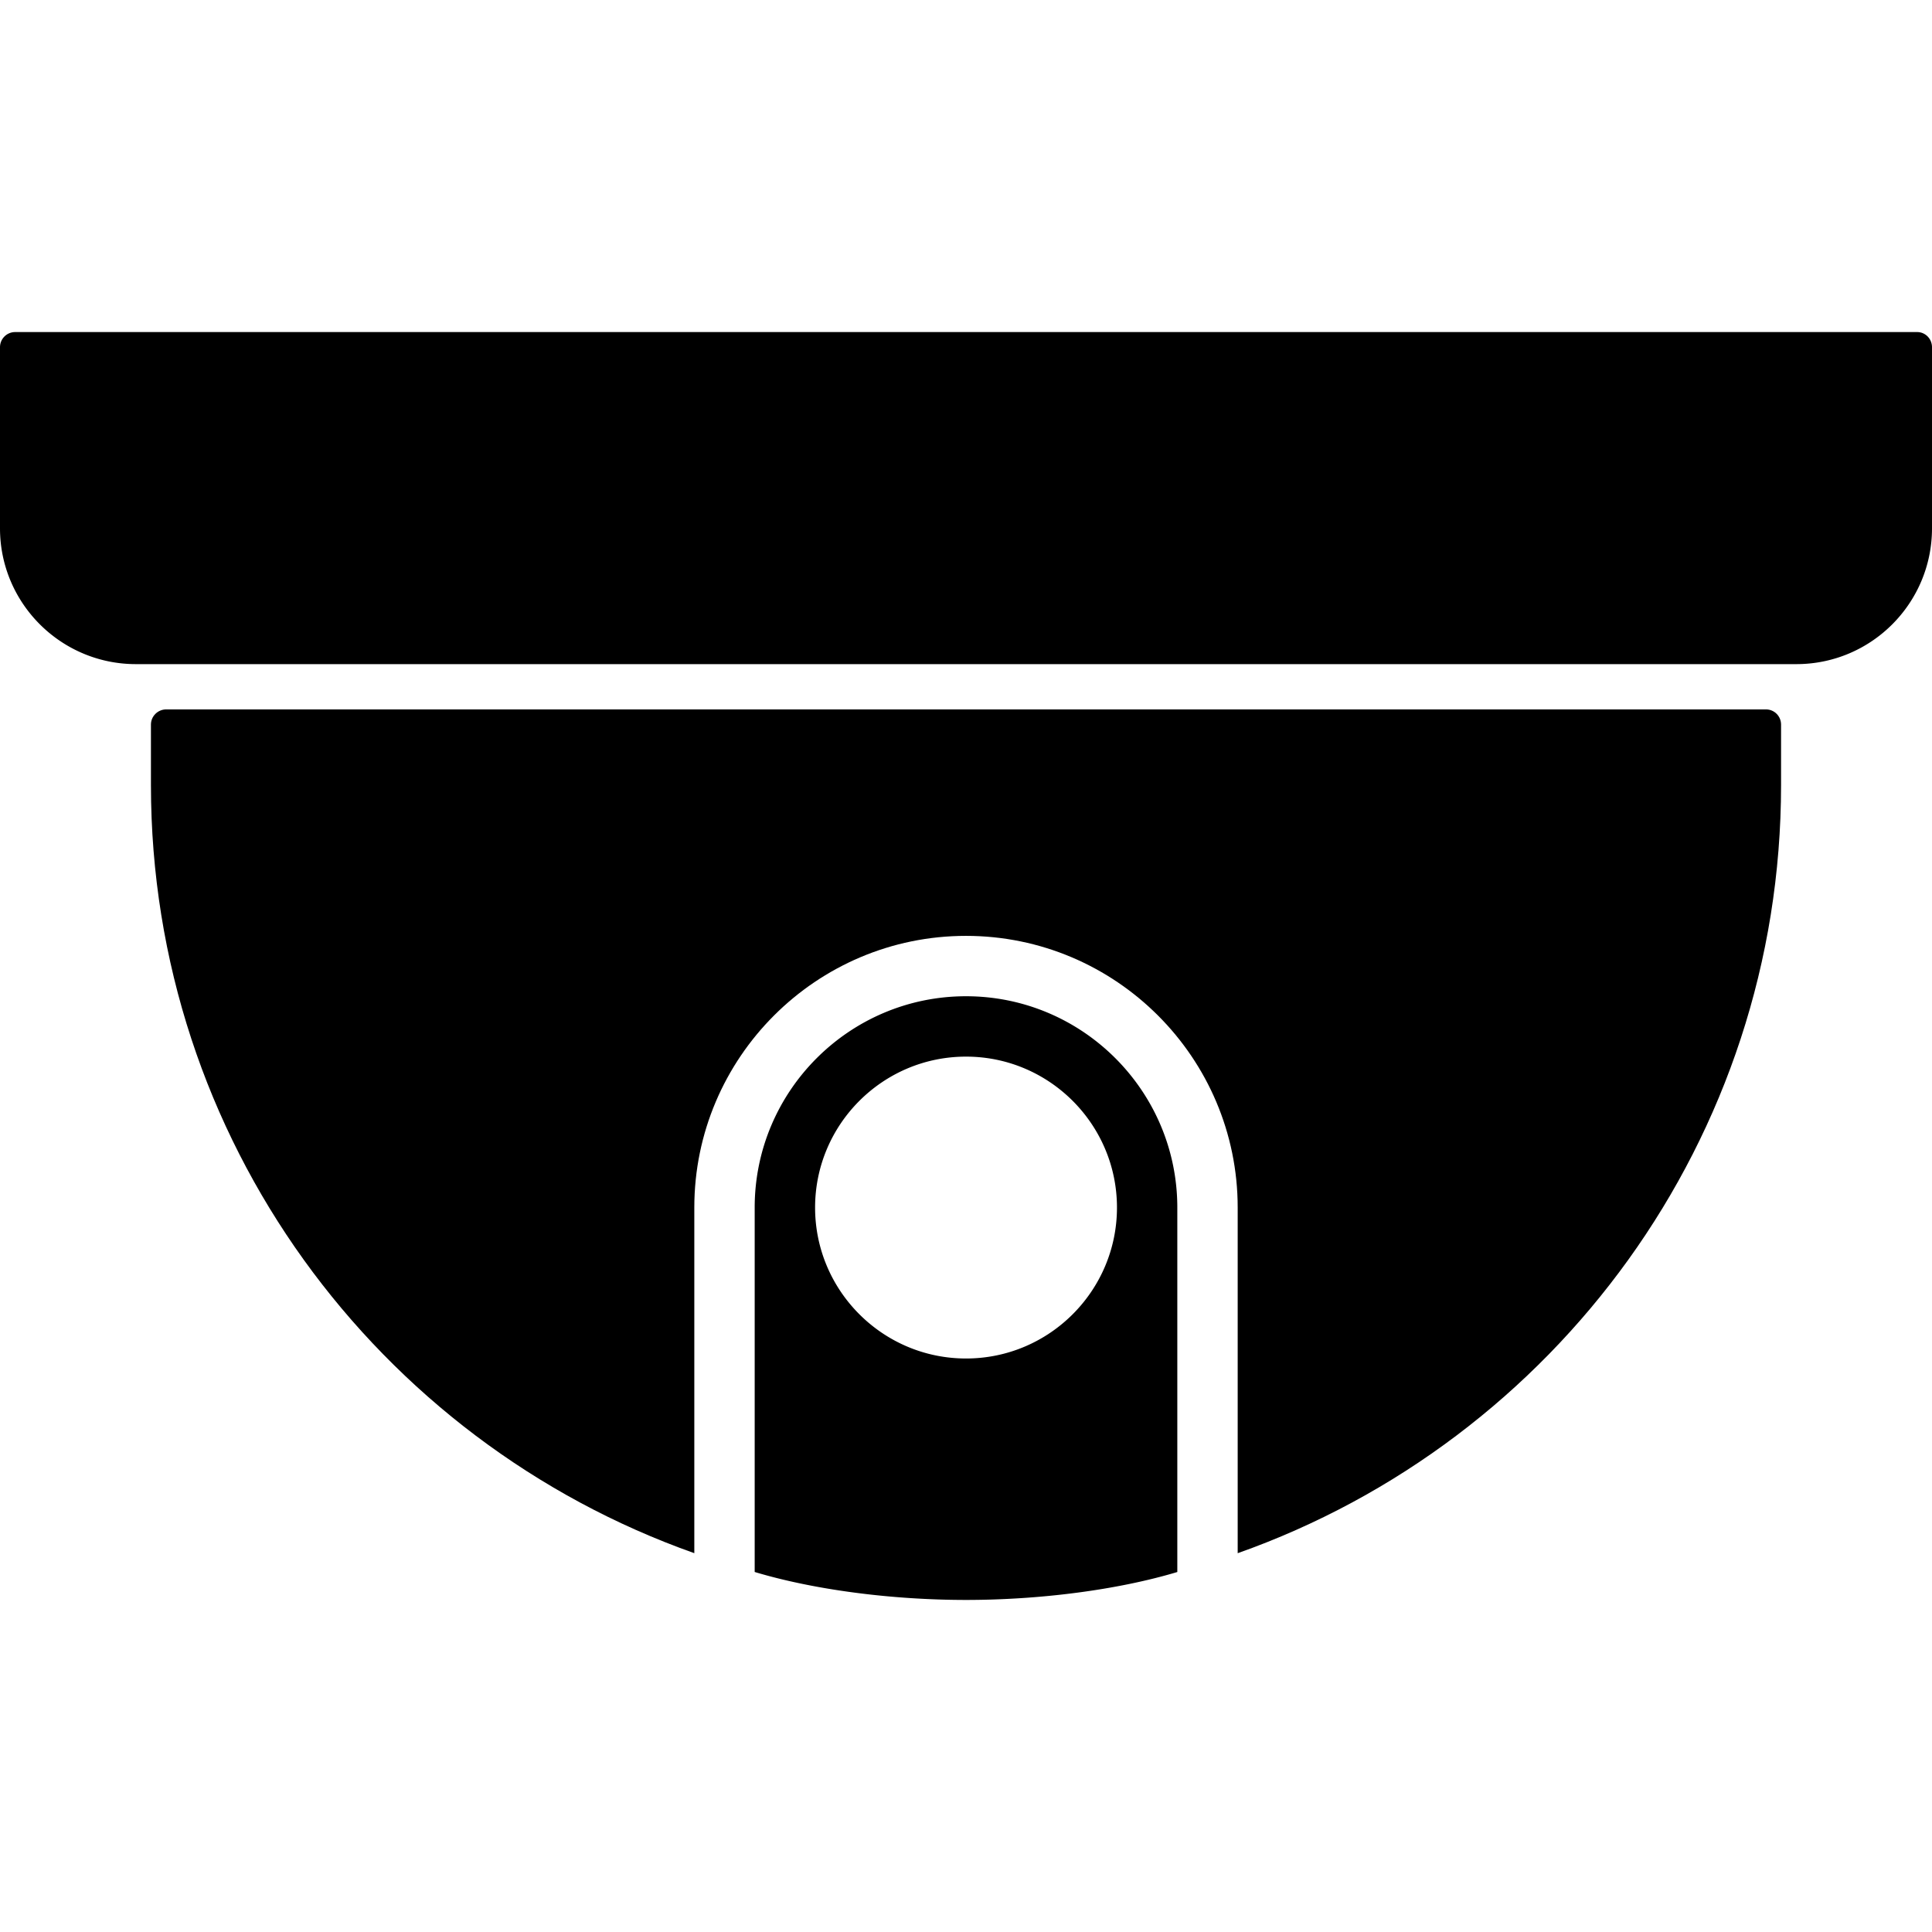
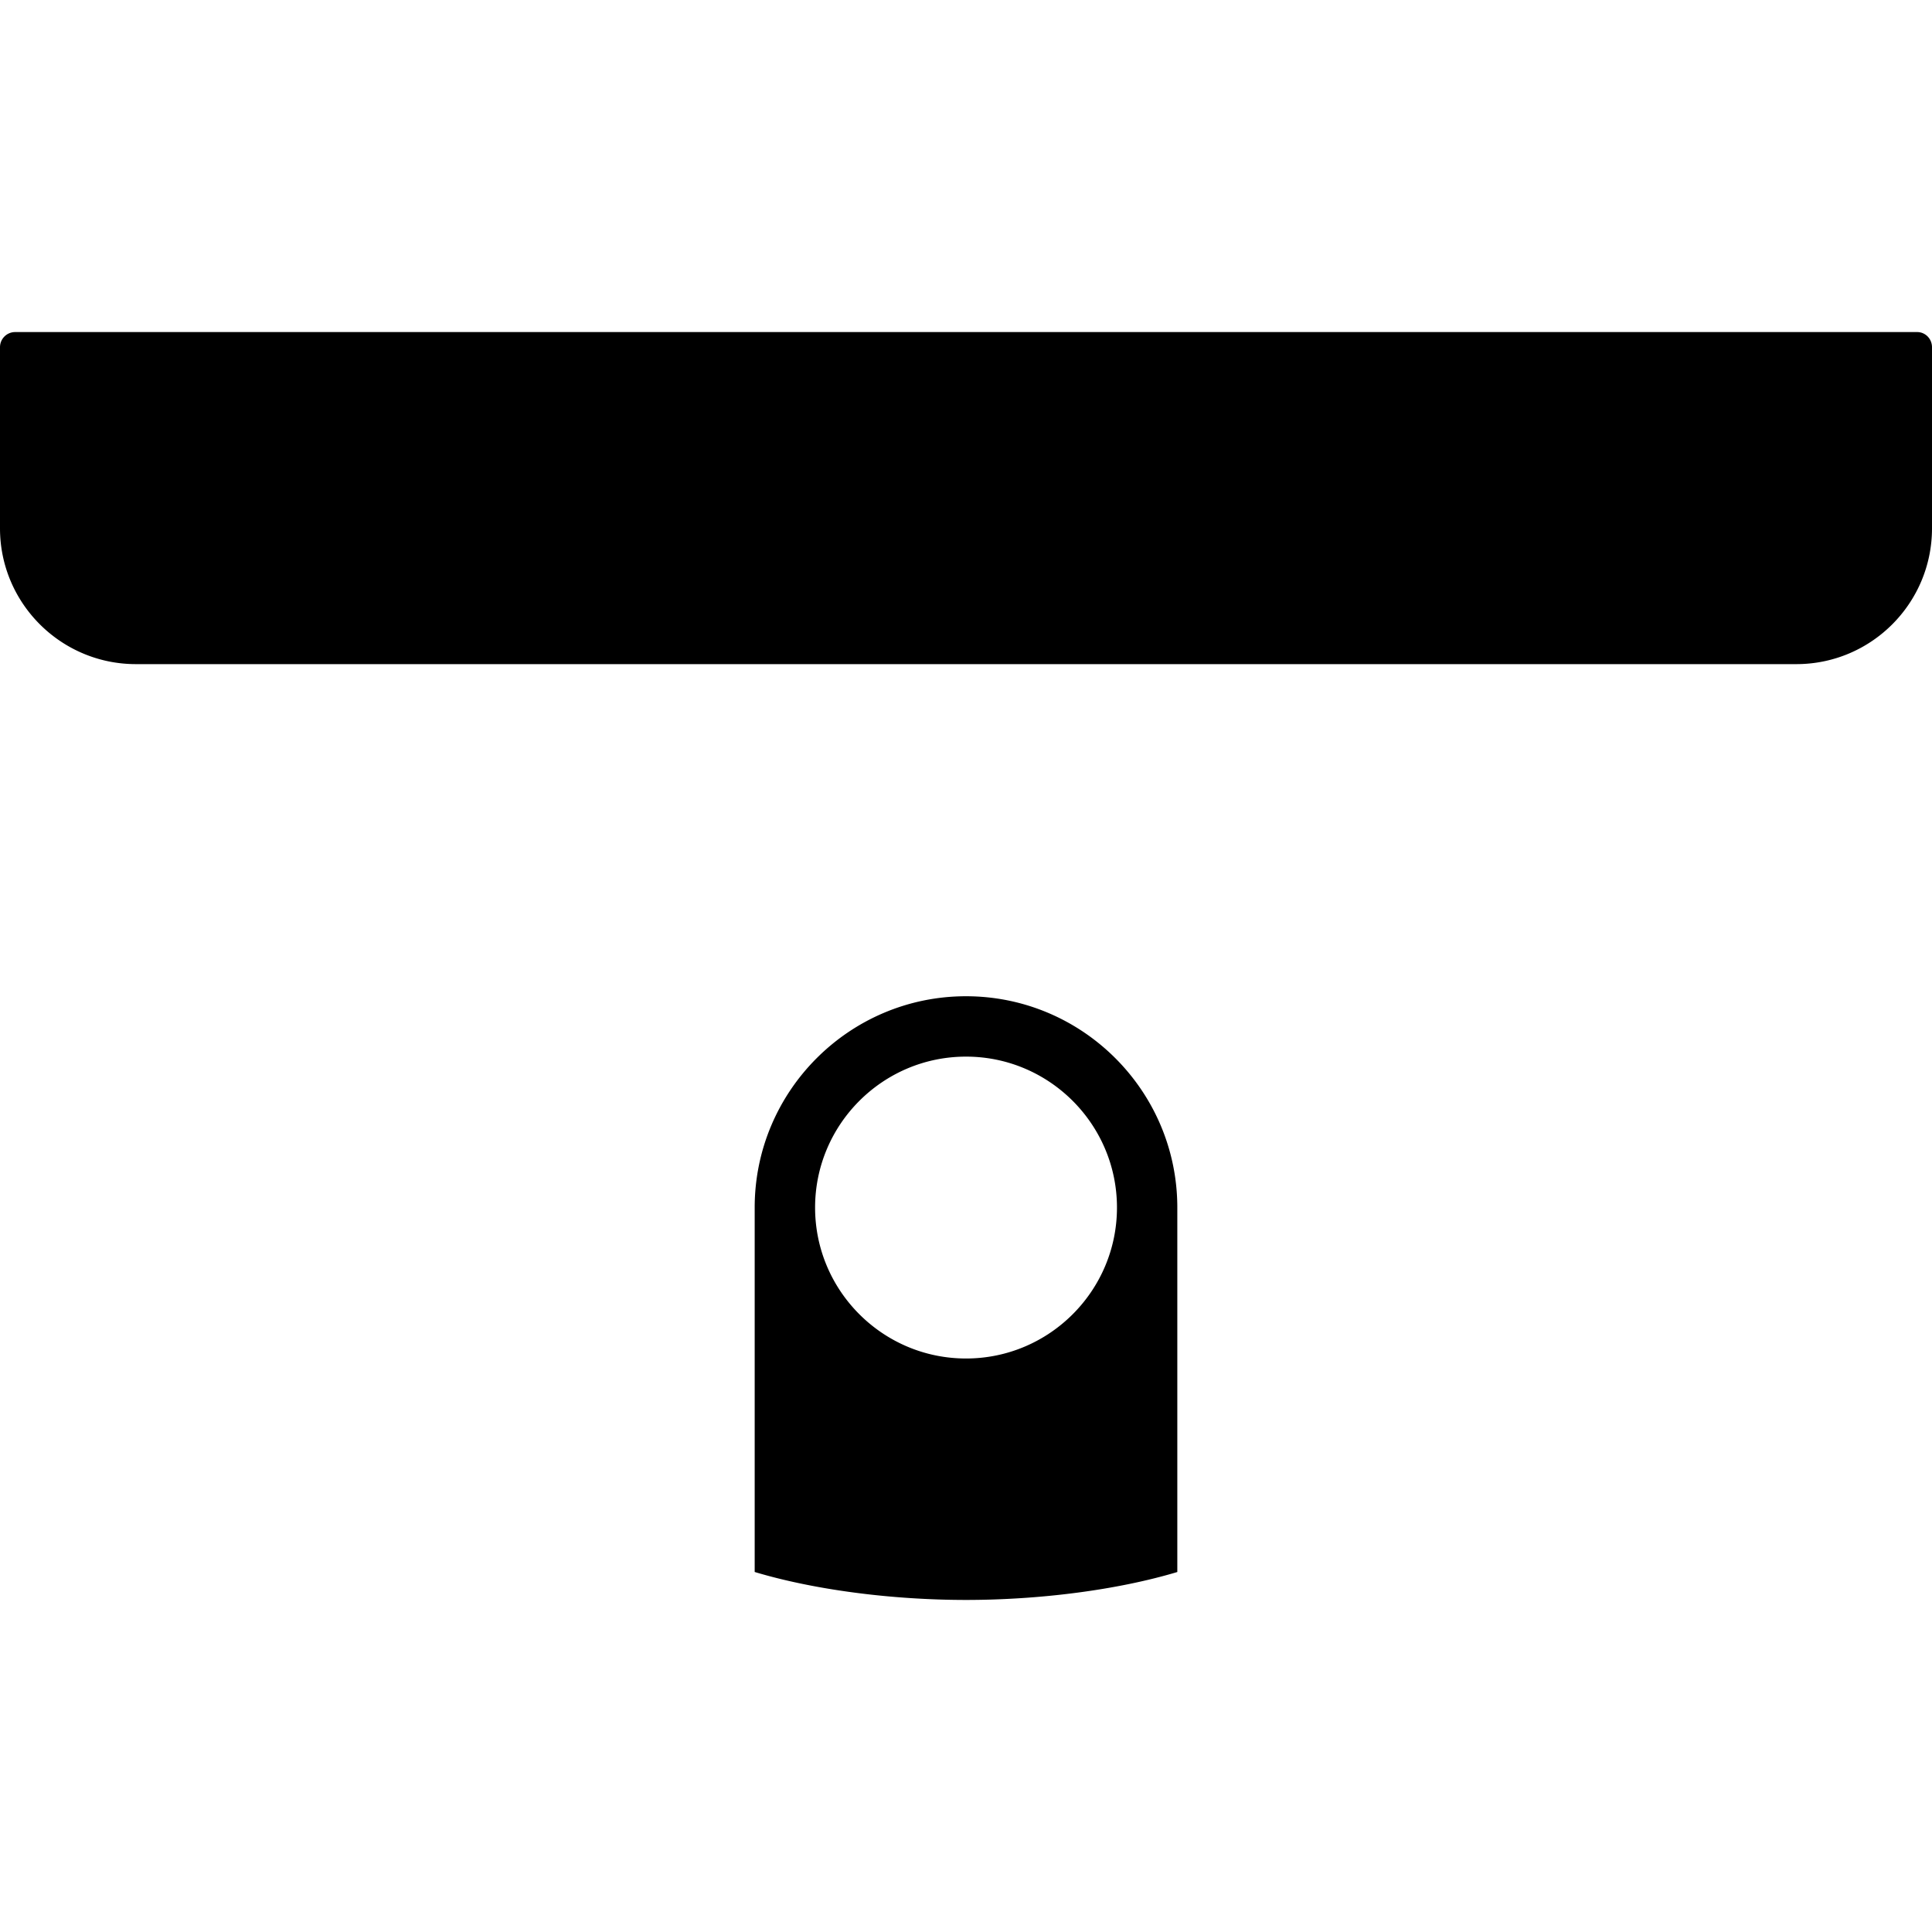
<svg xmlns="http://www.w3.org/2000/svg" height="800" width="800" viewBox="0 0 512 512" xml:space="preserve">
  <path d="M508.056 88H4.008A4.017 4.017 0 0 0 0 92.016v48C0 159.868 16.156 176 36.008 176h440.048C495.908 176 512 159.868 512 140.016v-48c0-2.212-1.736-4.016-3.944-4.016M256 264.016c-30.88 0-56 25.12-56 56v96.576C216 421.4 236.644 424 256.016 424c19.36 0 39.984-2.6 55.984-7.4v-96.584c0-30.88-25.12-56-56-56m.008 96c-22.06 0-40-17.944-40-40s17.94-40 40-40 40 17.944 40 40-17.94 40-40 40" />
-   <path d="M468.008 188H44.04c-2.212 0-4.04 1.804-4.04 4.016v16c0 93.848 60 173.868 144 203.592v-91.592c0-39.7 32.3-72 72-72s72 32.3 72 72v91.6c84-29.716 144-109.744 144-203.6v-16c0-2.212-1.78-4.016-3.992-4.016" />
</svg>